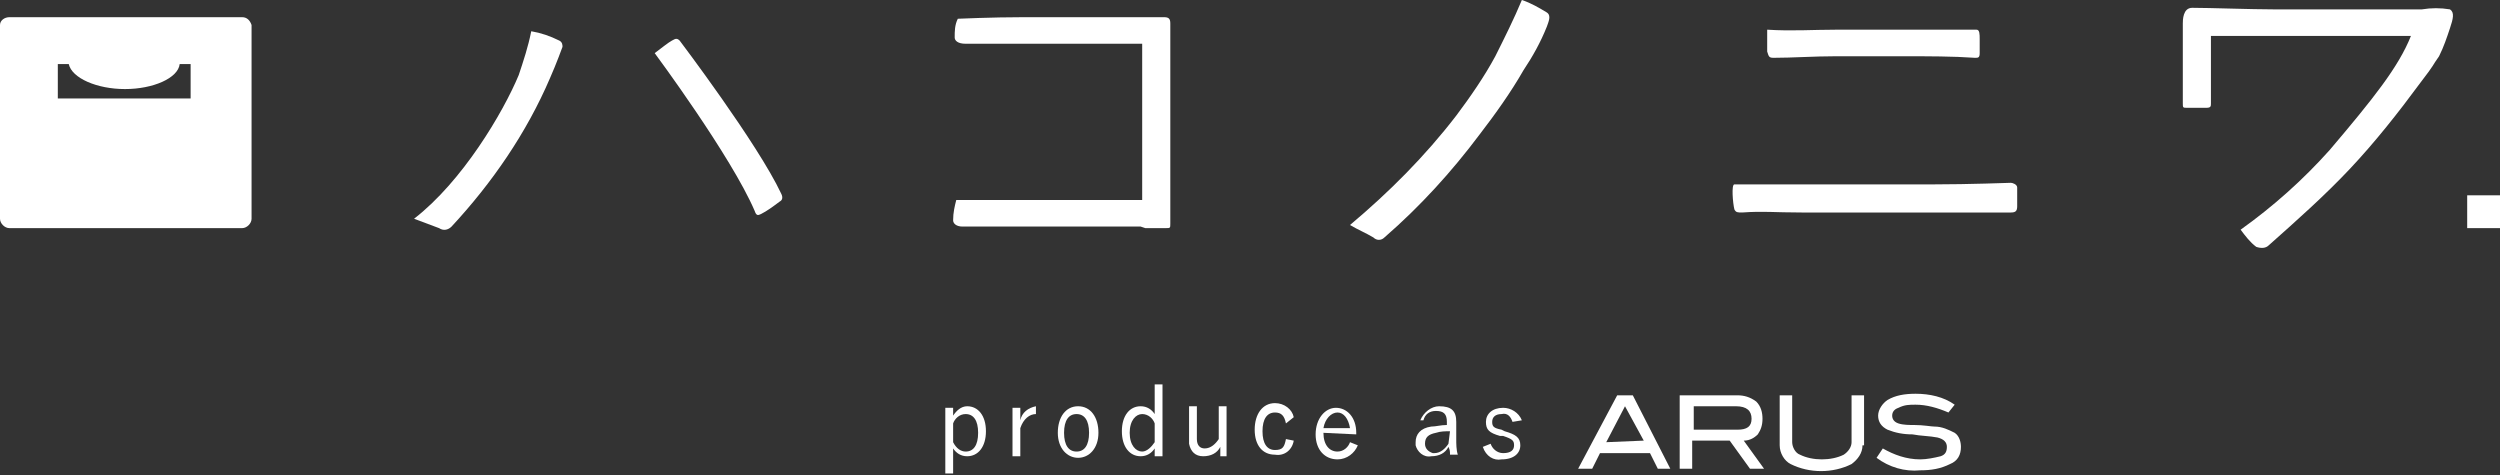
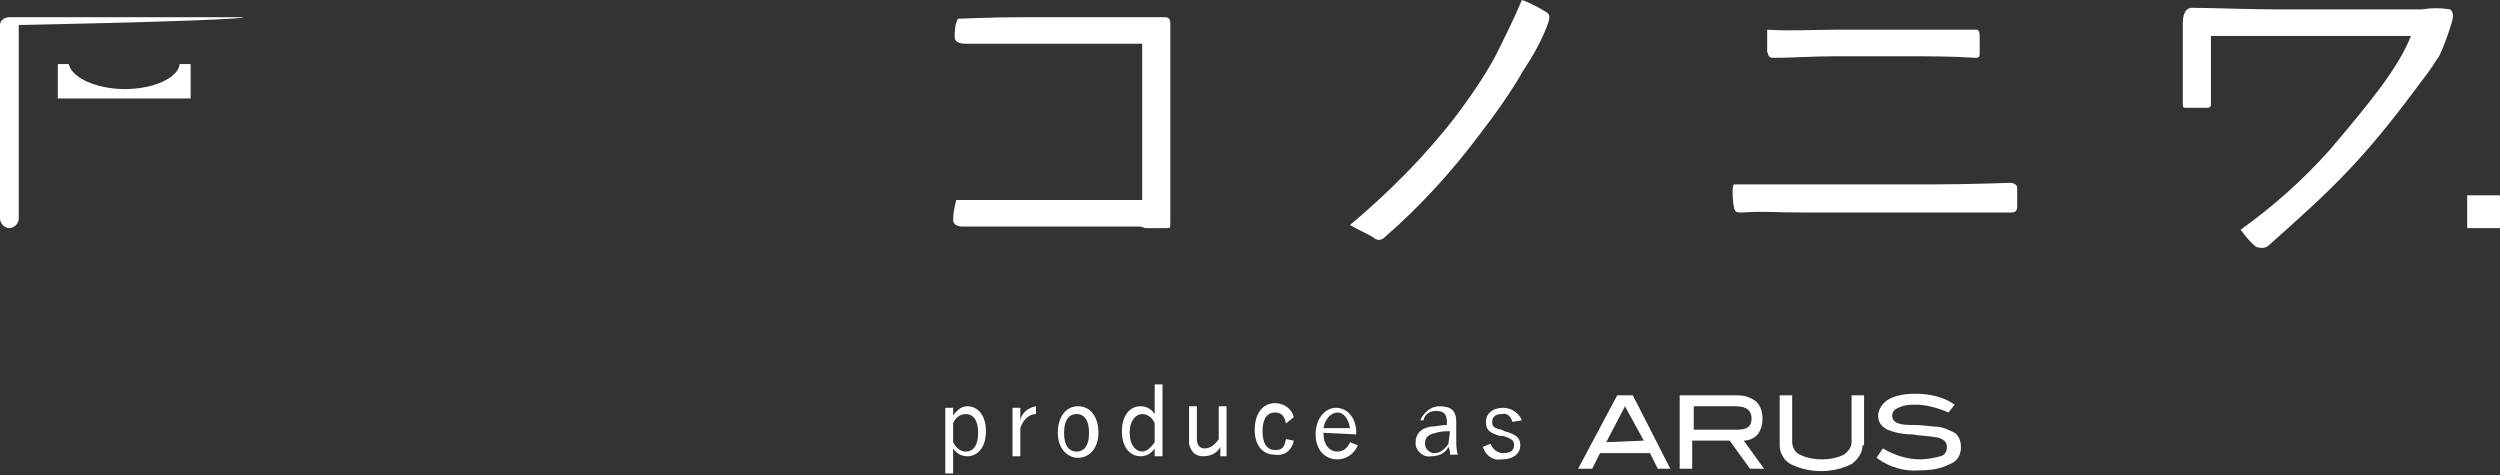
<svg xmlns="http://www.w3.org/2000/svg" version="1.1" id="レイヤー_1" x="0px" y="0px" viewBox="0 0 160 30.4" style="enable-background:new 0 0 160 30.4;" xml:space="preserve">
  <rect x="0" y="0" width="160" height="30.4" fill="#333333" stroke="none" />
  <style type="text/css">
	.st0{fill:#FFFFFF;}
</style>
  <g id="レイヤー_2_1_">
    <g id="footer">
-       <path class="st0" d="M33.2,4.8C33.5,3.9,33.8,3,34,2c0.6,0.1,1.2,0.3,1.8,0.6C36,2.7,36,2.9,36,3c0,0-0.4,1.1-0.8,2    c-1.5,3.5-3.7,6.7-6.3,9.5c-0.2,0.2-0.5,0.3-0.8,0.1l-1.6-0.6C29.6,11.6,32.2,7.2,33.2,4.8z M43,2.6c0.2-0.1,0.3-0.2,0.5,0    c0,0,5,6.6,6.5,9.8c0.1,0.2,0.1,0.4-0.1,0.5c-0.4,0.3-0.8,0.6-1.2,0.8c-0.2,0.1-0.3,0.1-0.4-0.2C46.8,10,41.9,3.4,41.9,3.4    C42.3,3.1,42.8,2.7,43,2.6z" />
      <path class="st0" d="M73,14.5h-7.9h-3.5c-0.4,0-0.6-0.2-0.6-0.4c0-0.5,0.1-0.9,0.2-1.3h3.6h8.3V2.8h-3.6h-7.7    c-0.5,0-0.7-0.2-0.7-0.4c0-0.4,0-0.8,0.2-1.2c0,0,2.2-0.1,4.2-0.1h3c1.4,0,4.6,0,6,0c0.3,0,0.4,0.1,0.4,0.4c0,1.2,0,2.3,0,3.7v5.5    c0,1.6,0,2.6,0,3.6c0,0.3,0,0.3-0.3,0.3s-0.9,0-1.3,0" />
      <path class="st0" d="M99,0.8c0.3,0.2,0.1,0.6,0,0.9c-0.4,1-0.9,1.9-1.5,2.8c-0.8,1.4-1.8,2.8-2.8,4.1c-1.8,2.4-3.8,4.6-6.1,6.6    c-0.2,0.2-0.5,0.2-0.7,0c-0.5-0.3-1-0.5-1.5-0.8c2.5-2.1,4.8-4.4,6.8-7c0.9-1.2,1.8-2.5,2.5-3.8c0.6-1.2,1.2-2.4,1.7-3.6    C98,0.2,98.5,0.5,99,0.8z" />
      <path class="st0" d="M115.3,13.6c-1.8,0-2.4-0.1-3.8,0c-0.3,0-0.4,0-0.5-0.2c-0.1-0.4-0.2-1.6,0-1.6h12.8c2.2,0,4.8-0.1,4.9-0.1    s0.4,0.1,0.4,0.3s0,0.9,0,1.2s-0.1,0.4-0.4,0.4c-1.7,0-2.9,0-4.8,0L115.3,13.6z M117.5,3.6c-1.4,0-2.8,0.1-4,0.1    c-0.3,0-0.3-0.1-0.4-0.4c0-0.5,0-0.9,0-1.4c1.6,0.1,2.9,0,4.4,0h4.2c1.8,0,3.3,0,4.8,0c0.2,0,0.2,0.3,0.2,0.6c0,0.3,0,0.6,0,0.9    c0,0.3-0.1,0.3-0.3,0.3c-1.4-0.1-3-0.1-4.6-0.1H117.5z" />
      <path class="st0" d="M139.7,5.9c0-1.2,0-2.8,0-4.4c0-0.2,0-1,0.6-1c1.1,0,3.8,0.1,5.2,0.1h9.5c0.6-0.1,1.2-0.1,1.8,0    c0.3,0.2,0.2,0.6,0,1.2c-0.2,0.6-0.4,1.2-0.7,1.8c-0.5,0.7-0.2,0.4-1.2,1.7c-1.4,1.9-2.9,3.8-4.5,5.5c-1.6,1.7-3.4,3.3-5.2,4.9    c-0.2,0.2-0.5,0.2-0.8,0.1c-0.4-0.3-0.7-0.7-1-1.1c2.1-1.5,4-3.2,5.7-5.1c2.8-3.3,4.4-5.3,5.2-7.3h-12.8V4c0,1.2,0,1.7,0,2.6    c0,0.2,0,0.3-0.3,0.3H140c-0.3,0-0.3,0-0.3-0.3" />
      <rect x="157.9" y="12.5" class="st0" width="2.1" height="2.1" />
-       <path class="st0" d="M15.5,1.1H0.6C0.3,1.1,0,1.3,0,1.6v12.4c0,0.3,0.3,0.6,0.6,0.6h14.9c0.3,0,0.6-0.3,0.6-0.6V1.6    C16,1.3,15.8,1.1,15.5,1.1z M12.2,6.3H3.7V4.1h0.7C4.6,5,6.2,5.7,8,5.7s3.4-0.7,3.5-1.6h0.7V6.3z" />
+       <path class="st0" d="M15.5,1.1H0.6C0.3,1.1,0,1.3,0,1.6v12.4c0,0.3,0.3,0.6,0.6,0.6c0.3,0,0.6-0.3,0.6-0.6V1.6    C16,1.3,15.8,1.1,15.5,1.1z M12.2,6.3H3.7V4.1h0.7C4.6,5,6.2,5.7,8,5.7s3.4-0.7,3.5-1.6h0.7V6.3z" />
      <path class="st0" d="M61,26.6c0.2-0.3,0.5-0.6,0.9-0.6c0.7,0,1.2,0.6,1.2,1.6s-0.5,1.6-1.2,1.6c-0.4,0-0.7-0.2-0.9-0.5v1.6h-0.5    v-4.2H61V26.6z M61,28.3c0.2,0.4,0.5,0.6,0.8,0.6c0.5,0,0.8-0.4,0.8-1.2s-0.3-1.2-0.8-1.2c-0.4,0-0.7,0.3-0.8,0.6V28.3z" />
      <path class="st0" d="M66.3,26.5c-0.4,0-0.8,0.3-1,0.9v1.8h-0.5v-3.1h0.5v0.8c0.1-0.5,0.5-0.8,1-0.9L66.3,26.5z" />
      <path class="st0" d="M70.3,27.7c0,1-0.6,1.6-1.3,1.6s-1.3-0.6-1.3-1.6S68.2,26,69,26S70.3,26.7,70.3,27.7z M68.1,27.7    c0,0.8,0.3,1.2,0.8,1.2s0.8-0.4,0.8-1.2s-0.3-1.2-0.8-1.2S68.1,26.9,68.1,27.7z" />
      <path class="st0" d="M74.4,29.2h-0.5v-0.5c-0.2,0.3-0.5,0.5-0.9,0.5c-0.7,0-1.2-0.6-1.2-1.6S72.3,26,73,26c0.4,0,0.7,0.2,0.9,0.5    v-1.9h0.5L74.4,29.2z M73.9,27.1c-0.1-0.3-0.4-0.6-0.8-0.6c-0.4,0-0.8,0.4-0.8,1.2s0.4,1.2,0.8,1.2c0.3,0,0.6-0.3,0.8-0.6    L73.9,27.1z" />
      <path class="st0" d="M78.6,29.2h-0.5v-0.6c-0.2,0.4-0.6,0.6-1.1,0.6c-0.5,0-0.8-0.3-0.9-0.8c0,0,0-0.1,0-0.1v-2.3h0.5v2.1    c0,0.4,0.2,0.6,0.5,0.6c0.4,0,0.7-0.3,0.9-0.6v-2.1h0.5V29.2z" />
      <path class="st0" d="M82.3,27.1c-0.1-0.5-0.3-0.7-0.7-0.7c-0.5,0-0.8,0.4-0.8,1.2s0.3,1.2,0.8,1.2s0.6-0.2,0.7-0.7l0.5,0.1    c-0.1,0.6-0.6,1-1.2,0.9c-0.8,0-1.3-0.6-1.3-1.6s0.5-1.7,1.3-1.7c0.6,0,1.1,0.4,1.2,0.9L82.3,27.1z" />
      <path class="st0" d="M84.7,27.7c0,0.8,0.4,1.2,0.9,1.2c0.4,0,0.7-0.3,0.8-0.6l0.5,0.2c-0.2,0.5-0.7,0.9-1.3,0.9    c-0.8,0-1.4-0.6-1.4-1.6s0.6-1.7,1.3-1.7s1.3,0.6,1.3,1.6v0.1L84.7,27.7z M86.4,27.4c-0.1-0.6-0.4-1-0.8-1s-0.8,0.4-0.9,1H86.4z" />
      <path class="st0" d="M90.9,26.9c0.2-0.5,0.7-0.9,1.2-0.9c0.8,0,1.1,0.3,1.1,1v1.1c0,0.3,0,0.7,0.1,1h-0.5c0-0.2,0-0.3-0.1-0.5    c-0.2,0.4-0.6,0.6-1.1,0.6c-0.5,0.1-0.9-0.3-1-0.7c0-0.1,0-0.1,0-0.2c0-0.5,0.3-0.9,1-1c0.3,0,0.6-0.1,1-0.1V27    c0-0.5-0.2-0.7-0.7-0.7c-0.4,0-0.7,0.2-0.8,0.6L90.9,26.9z M92.8,27.6c-0.3,0-0.6,0-0.9,0.1c-0.5,0.1-0.7,0.3-0.7,0.7    c0,0.3,0.2,0.5,0.5,0.6c0,0,0.1,0,0.1,0c0.4,0,0.7-0.3,0.9-0.6L92.8,27.6z" />
      <path class="st0" d="M96.8,27c-0.1-0.3-0.3-0.6-0.7-0.5c-0.4,0-0.6,0.2-0.6,0.5s0.1,0.4,0.6,0.5l0.2,0.1c0.7,0.2,1,0.4,1,0.9    s-0.4,0.9-1.2,0.9c-0.5,0.1-1-0.2-1.2-0.8l0.5-0.2c0.1,0.3,0.4,0.6,0.8,0.6c0.5,0,0.7-0.2,0.7-0.5s-0.1-0.4-0.7-0.6l-0.2,0    c-0.7-0.2-0.9-0.4-0.9-0.9s0.4-0.9,1.1-0.9c0.5,0,1,0.3,1.2,0.8L96.8,27z" />
      <path class="st0" d="M106.9,30h-0.8l-0.5-1h-3.2l-0.5,1H101l2.5-4.7h1L106.9,30z M105.2,28.2L104,26l-1.2,2.3L105.2,28.2z" />
      <path class="st0" d="M112.9,30H112l-1.3-1.8h-2.4V30h-0.8v-4.7h3.7c0.4,0,0.8,0.1,1.2,0.4c0.3,0.3,0.4,0.7,0.4,1.1    c0,0.4-0.1,0.7-0.3,1c-0.2,0.2-0.5,0.4-0.9,0.4L112.9,30z M111.2,27.5c0.6,0,0.9-0.2,0.9-0.7s-0.3-0.8-1-0.8h-2.7v1.5H111.2z" />
      <path class="st0" d="M119.2,28.5c0,0.5-0.3,0.9-0.7,1.2c-1.2,0.6-2.7,0.6-3.9,0c-0.4-0.2-0.7-0.7-0.7-1.2v-3.2h0.8v3    c0,0.3,0.2,0.7,0.5,0.8c0.4,0.2,0.9,0.3,1.4,0.3c0.5,0,1-0.1,1.4-0.3c0.3-0.2,0.5-0.5,0.5-0.8v-3h0.8V28.5z" />
      <path class="st0" d="M124.7,26.4c-0.7-0.3-1.4-0.5-2.1-0.5c-0.4,0-0.7,0-1.1,0.2c-0.3,0.1-0.4,0.3-0.4,0.5s0.1,0.4,0.4,0.5    c0.3,0.1,0.7,0.1,1,0.1c0.6,0,1.1,0.1,1.3,0.1c0.5,0,0.9,0.2,1.3,0.4c0.3,0.2,0.4,0.6,0.4,0.9c0,0.5-0.2,0.9-0.7,1.1    c-0.6,0.3-1.2,0.4-1.9,0.4c-1,0.1-2-0.2-2.8-0.8l0.4-0.6c0.7,0.4,1.5,0.7,2.4,0.7c0.4,0,0.9-0.1,1.3-0.2c0.3-0.1,0.4-0.3,0.4-0.6    c0-0.3-0.2-0.5-0.6-0.6c-0.5-0.1-1.1-0.1-1.6-0.2c-0.6,0-1.1-0.1-1.6-0.3c-0.4-0.2-0.6-0.5-0.6-0.9c0-0.4,0.3-0.8,0.6-1    c0.5-0.3,1.1-0.4,1.8-0.4c0.9,0,1.8,0.2,2.5,0.7L124.7,26.4z" />
    </g>
  </g>
</svg>